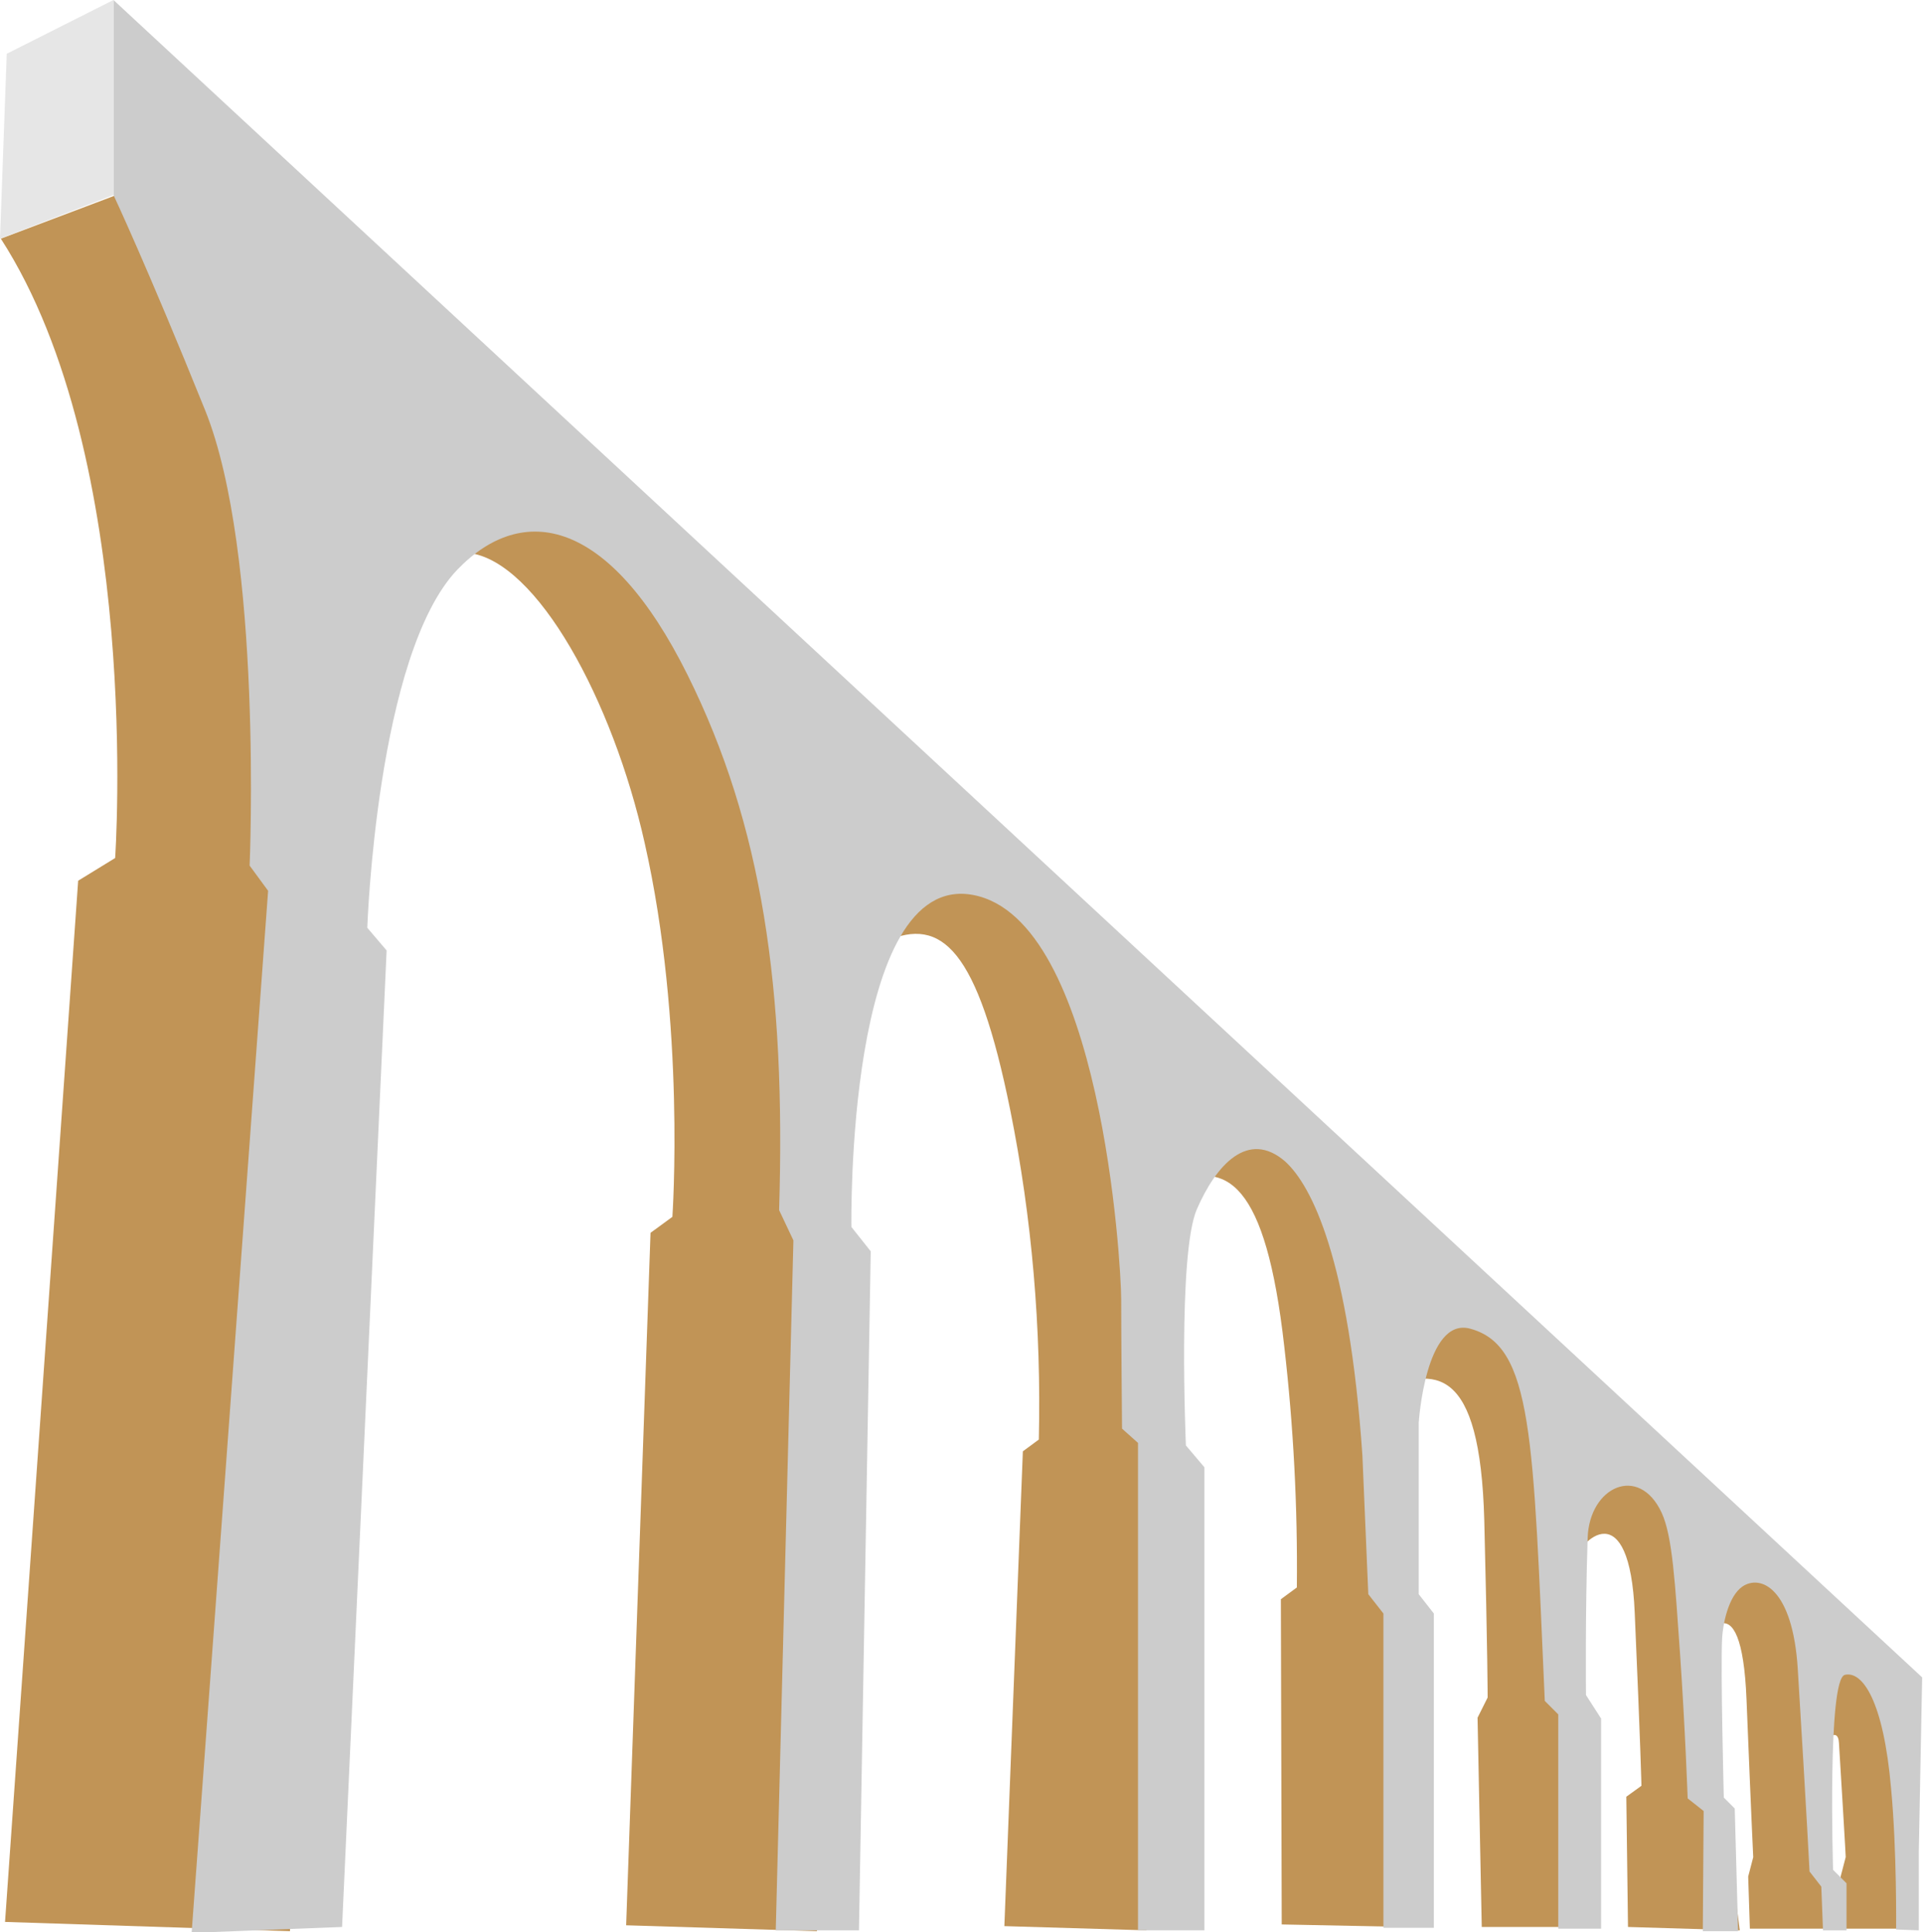
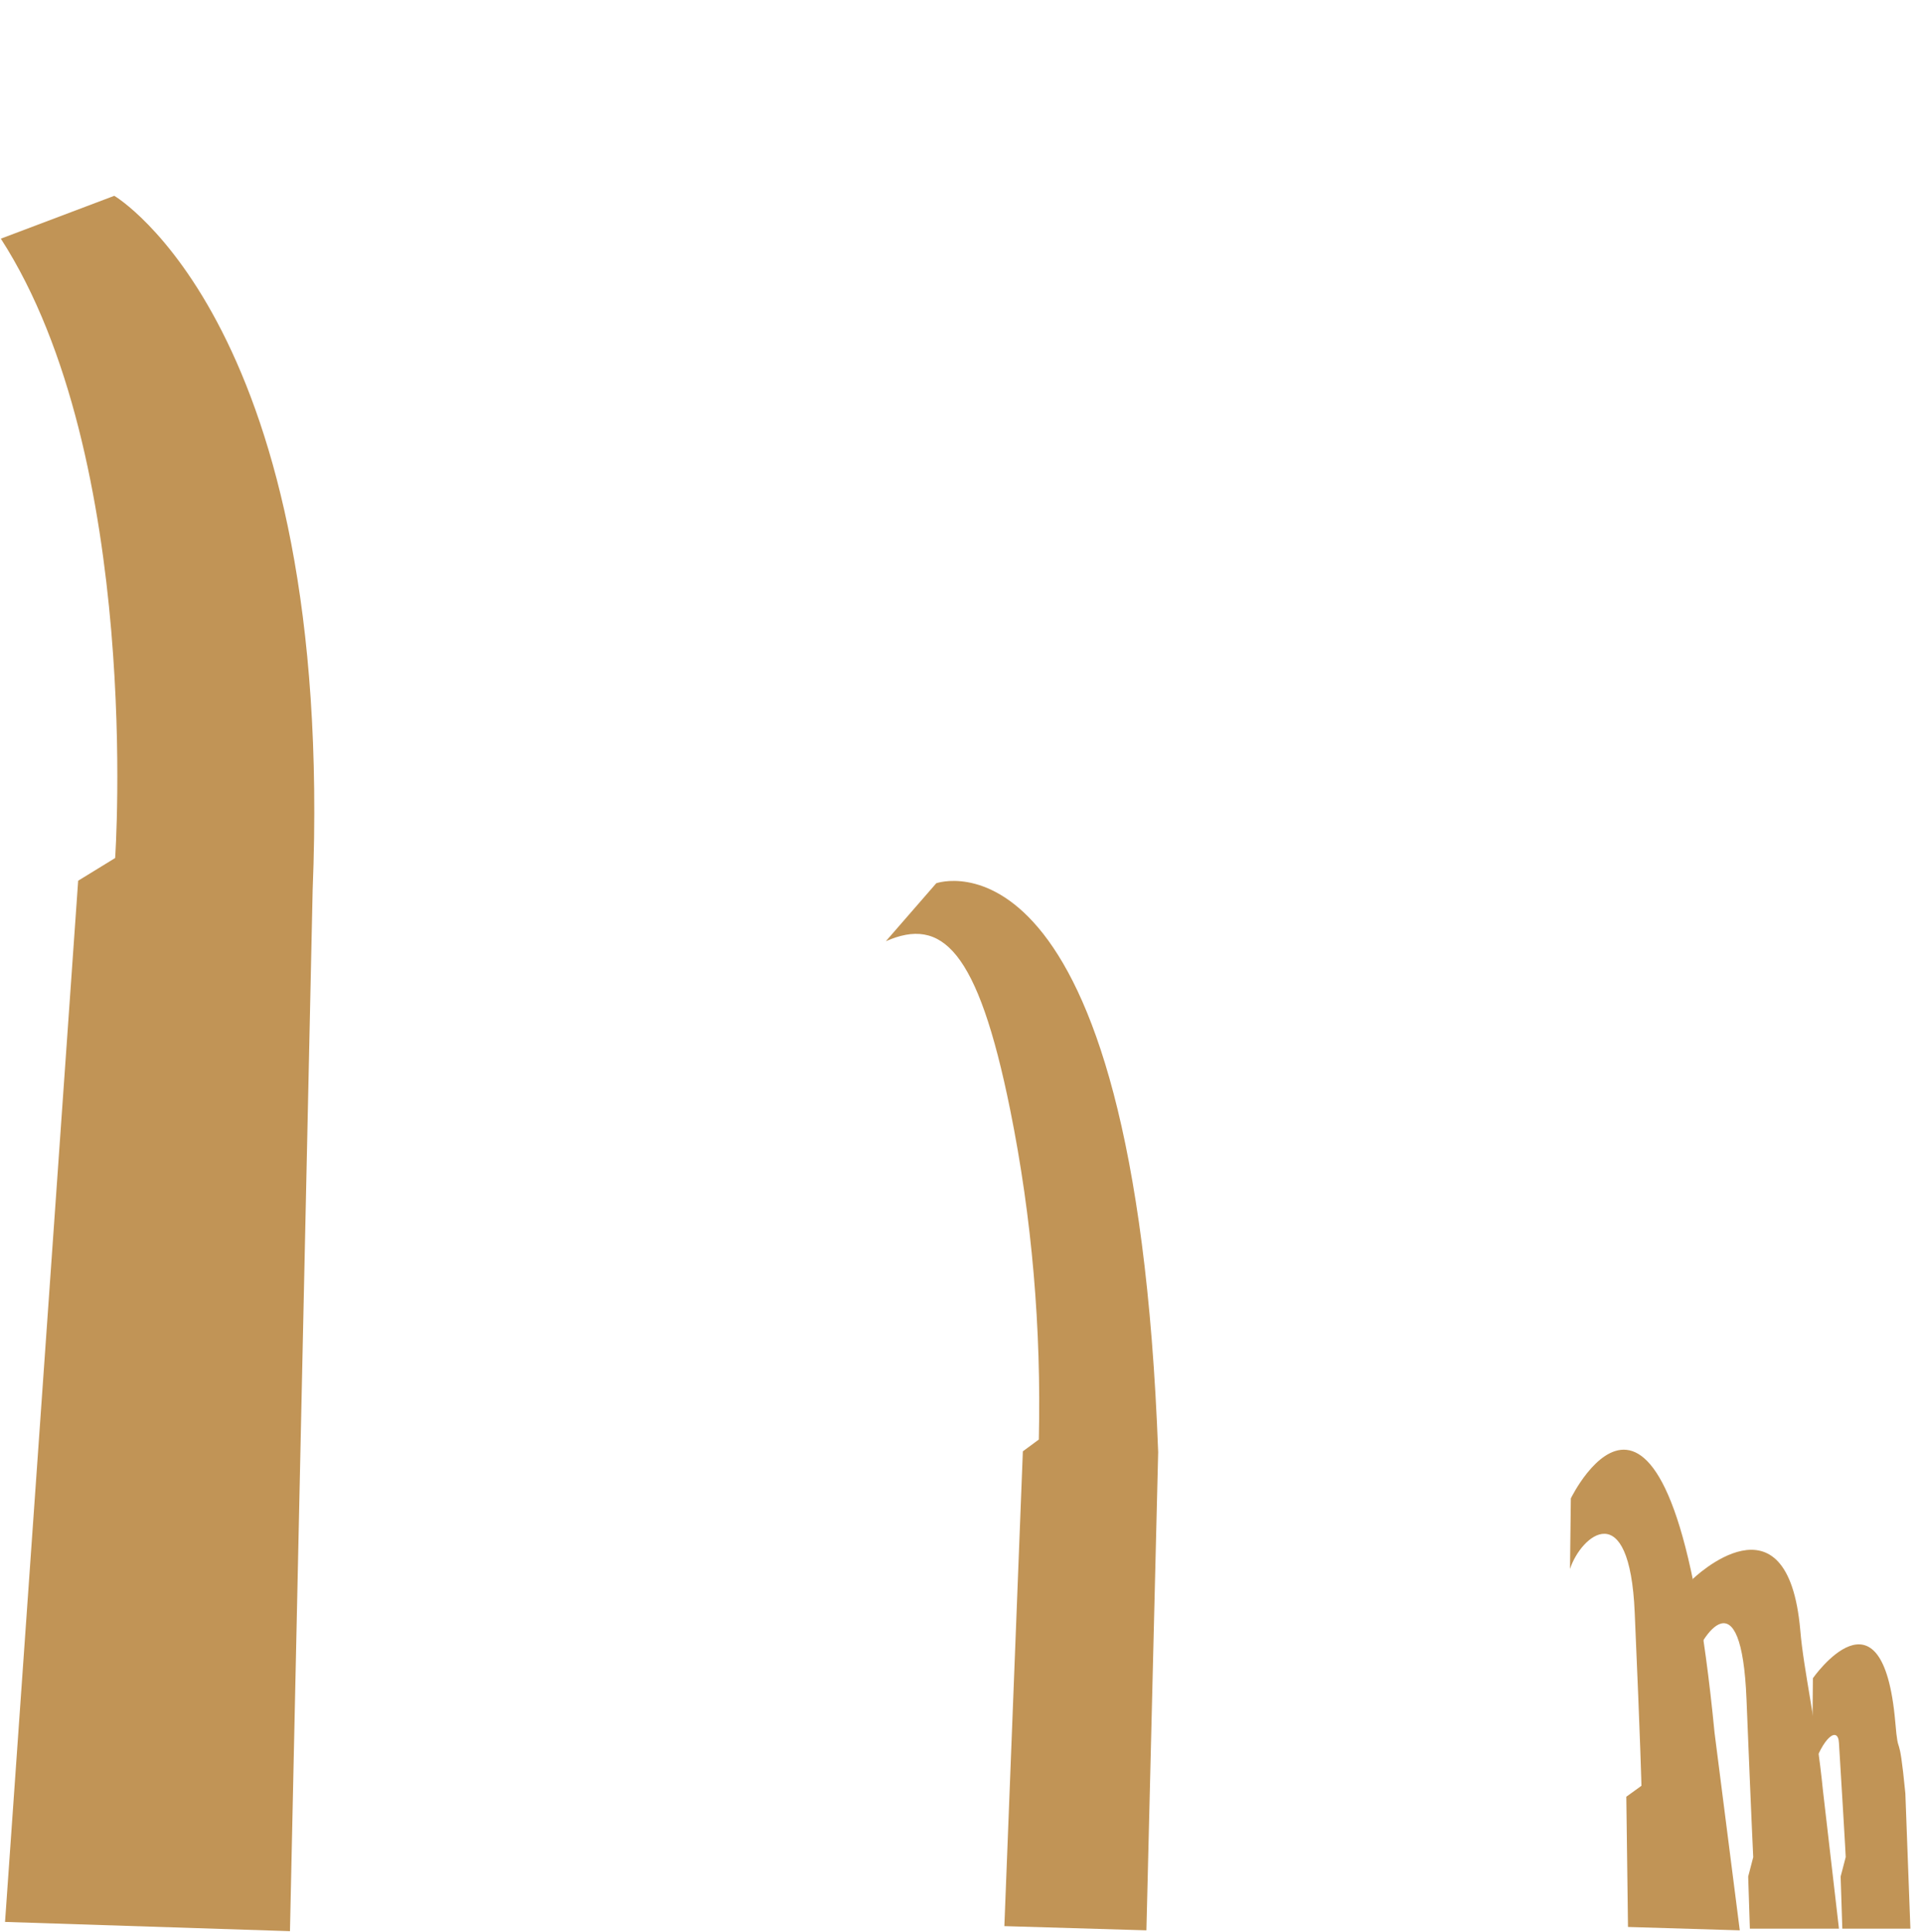
<svg xmlns="http://www.w3.org/2000/svg" version="1.1" id="Capa_1" x="0px" y="0px" viewBox="0 0 228.8 229.9" style="enable-background:new 0 0 228.8 229.9;" xml:space="preserve">
  <style type="text/css">
	.st0{fill:#C19456;}
	.st1{fill:#CCCCCC;}
	.st2{fill:#E6E6E6;}
</style>
  <path class="st0" d="M0.6,228.7l8.7-123.9l4.4-2.7c0,0,3.3-47.5-13.6-73.7l13.5-5.1c0,0,26.3,15.5,23.6,82.6l-2.7,123.9L0.6,228.7z" />
-   <path class="st0" d="M74.5,229.1l2.9-82.4l2.6-1.9c0,0,1.6-22.9-3.3-44.5c-3.8-17-12.8-33.5-20.9-34.5l8-9.1c0,0,32.6,15,35.2,90.1  l-1.8,83L74.5,229.1z" />
  <path class="st0" d="M119.5,229.2l2.2-56.5l1.9-1.4c0.3-13.2-0.8-26.3-3.4-39.2c-3.9-19.3-8.2-23-14.8-20.1l6-6.9  c0,0,23.6-8.4,26.4,67.7l-1.4,56.9L119.5,229.2z" />
-   <path class="st0" d="M152.5,229l-0.1-38.7l1.9-1.4c0.1-9.6-0.4-19.2-1.5-28.7c-2.2-19.6-6.9-22.2-13.4-19.3l6-6.9  c0,0,20.4-19.8,23.2,56.4l-1.2,38.9L152.5,229z" />
-   <path class="st0" d="M176.3,229.3l-0.5-24.9l1.2-2.4c0,0,0-5.1-0.4-21.1c-0.5-18.5-5.9-18.3-12.5-15.4l5-7.8  c0,0,16.1-19.1,18.5,40.2l2.4,31.4L176.3,229.3z" />
  <path class="st0" d="M193.7,229.3l-0.2-15.5l1.8-1.3c0,0-0.1-4.6-0.8-20.6c-0.6-14.1-6.4-9.2-7.7-5.2l0.1-8.4c0,0,12-24.7,17.1,27.9  l3,23.5L193.7,229.3z" />
  <path class="st0" d="M208.2,229.5l-0.2-6.2l0.6-2.3c0,0-0.2-4-0.8-18.8s-5.3-7.9-6.6-3.9l0.2-10.4c0,0,11.3-11,12.8,6.1  c0.4,4.8,1.9,11,2.7,19.1l1.9,16.4H208.2z" />
  <path class="st0" d="M219.2,229.5l-0.2-6.2l0.6-2.3c0,0,0.1,1.1-0.8-13.6c-0.1-2-1.9-0.8-3.2,3.3l0.1-11c0,0,8.3-11.9,9.8,5.2  c0.4,4.8,0.4,0.3,1.2,8.5l0.6,16.1L219.2,229.5z" />
-   <path class="st1" d="M22.8,230l9.1-124l-2.2-3c0,0,1.6-37.1-5.3-54.2S13.5,23.2,13.5,23.2V0l215.2,199.6l-0.4,20.7v9.4l-2.7-0.1  c0,0,0.1-9.5-0.6-16.8c-0.9-10.4-3.4-14-5.5-13.5s-1.4,23.2-1.4,23.2l1.6,1.6v5.6h-2.8l-0.2-5.2l-1.4-1.8c0,0-0.3-6.1-1.4-24.1  c-0.6-9.6-4.4-11.3-6.6-9.8c-1.7,1.2-2.3,4.5-2.4,6.1c-0.2,3.7,0.2,19,0.2,19l1.3,1.3l0.4,14.6h-4.2l0.1-14.3l-1.9-1.5  c0,0-0.3-8.4-0.9-17.1c-0.6-8.5-0.9-14.1-2.2-16.9c-2.7-5.8-8.6-3.1-8.8,3c-0.3,9-0.2,18.7-0.2,18.7l1.8,2.8v25h-5.1v-25.5l-1.6-1.6  c-1.4-31.4-1.4-42.3-8.9-44.3c-5.3-1.4-6.1,11.2-6.1,11.2v20.4l1.8,2.3v37.4h-6V192l-1.8-2.3l-0.7-16.5c-1.6-23.3-6-32.1-9.2-35  c-4.4-3.8-8.2,0.4-10.5,5.7s-1.3,28.1-1.3,28.1l2.2,2.6v55.1h-7.9v-58l-1.9-1.7c0,0-0.1-11.2-0.1-15.4s-2.4-45.2-17.6-48.1  S101.3,146,101.3,146l2.3,2.9l-1.4,80.8h-9.9l2.1-82.1l-1.7-3.6c0.8-26.4-2-45.8-10.9-63.7c-9.3-18.7-19.6-20.6-27.4-12.5  c-9.6,10.1-10.7,42.6-10.7,42.6l2.3,2.7l-5.3,116.2" />
-   <polygon class="st2" points="13.5,0 0.8,6.4 0,28.4 13.5,23.2 " />
</svg>